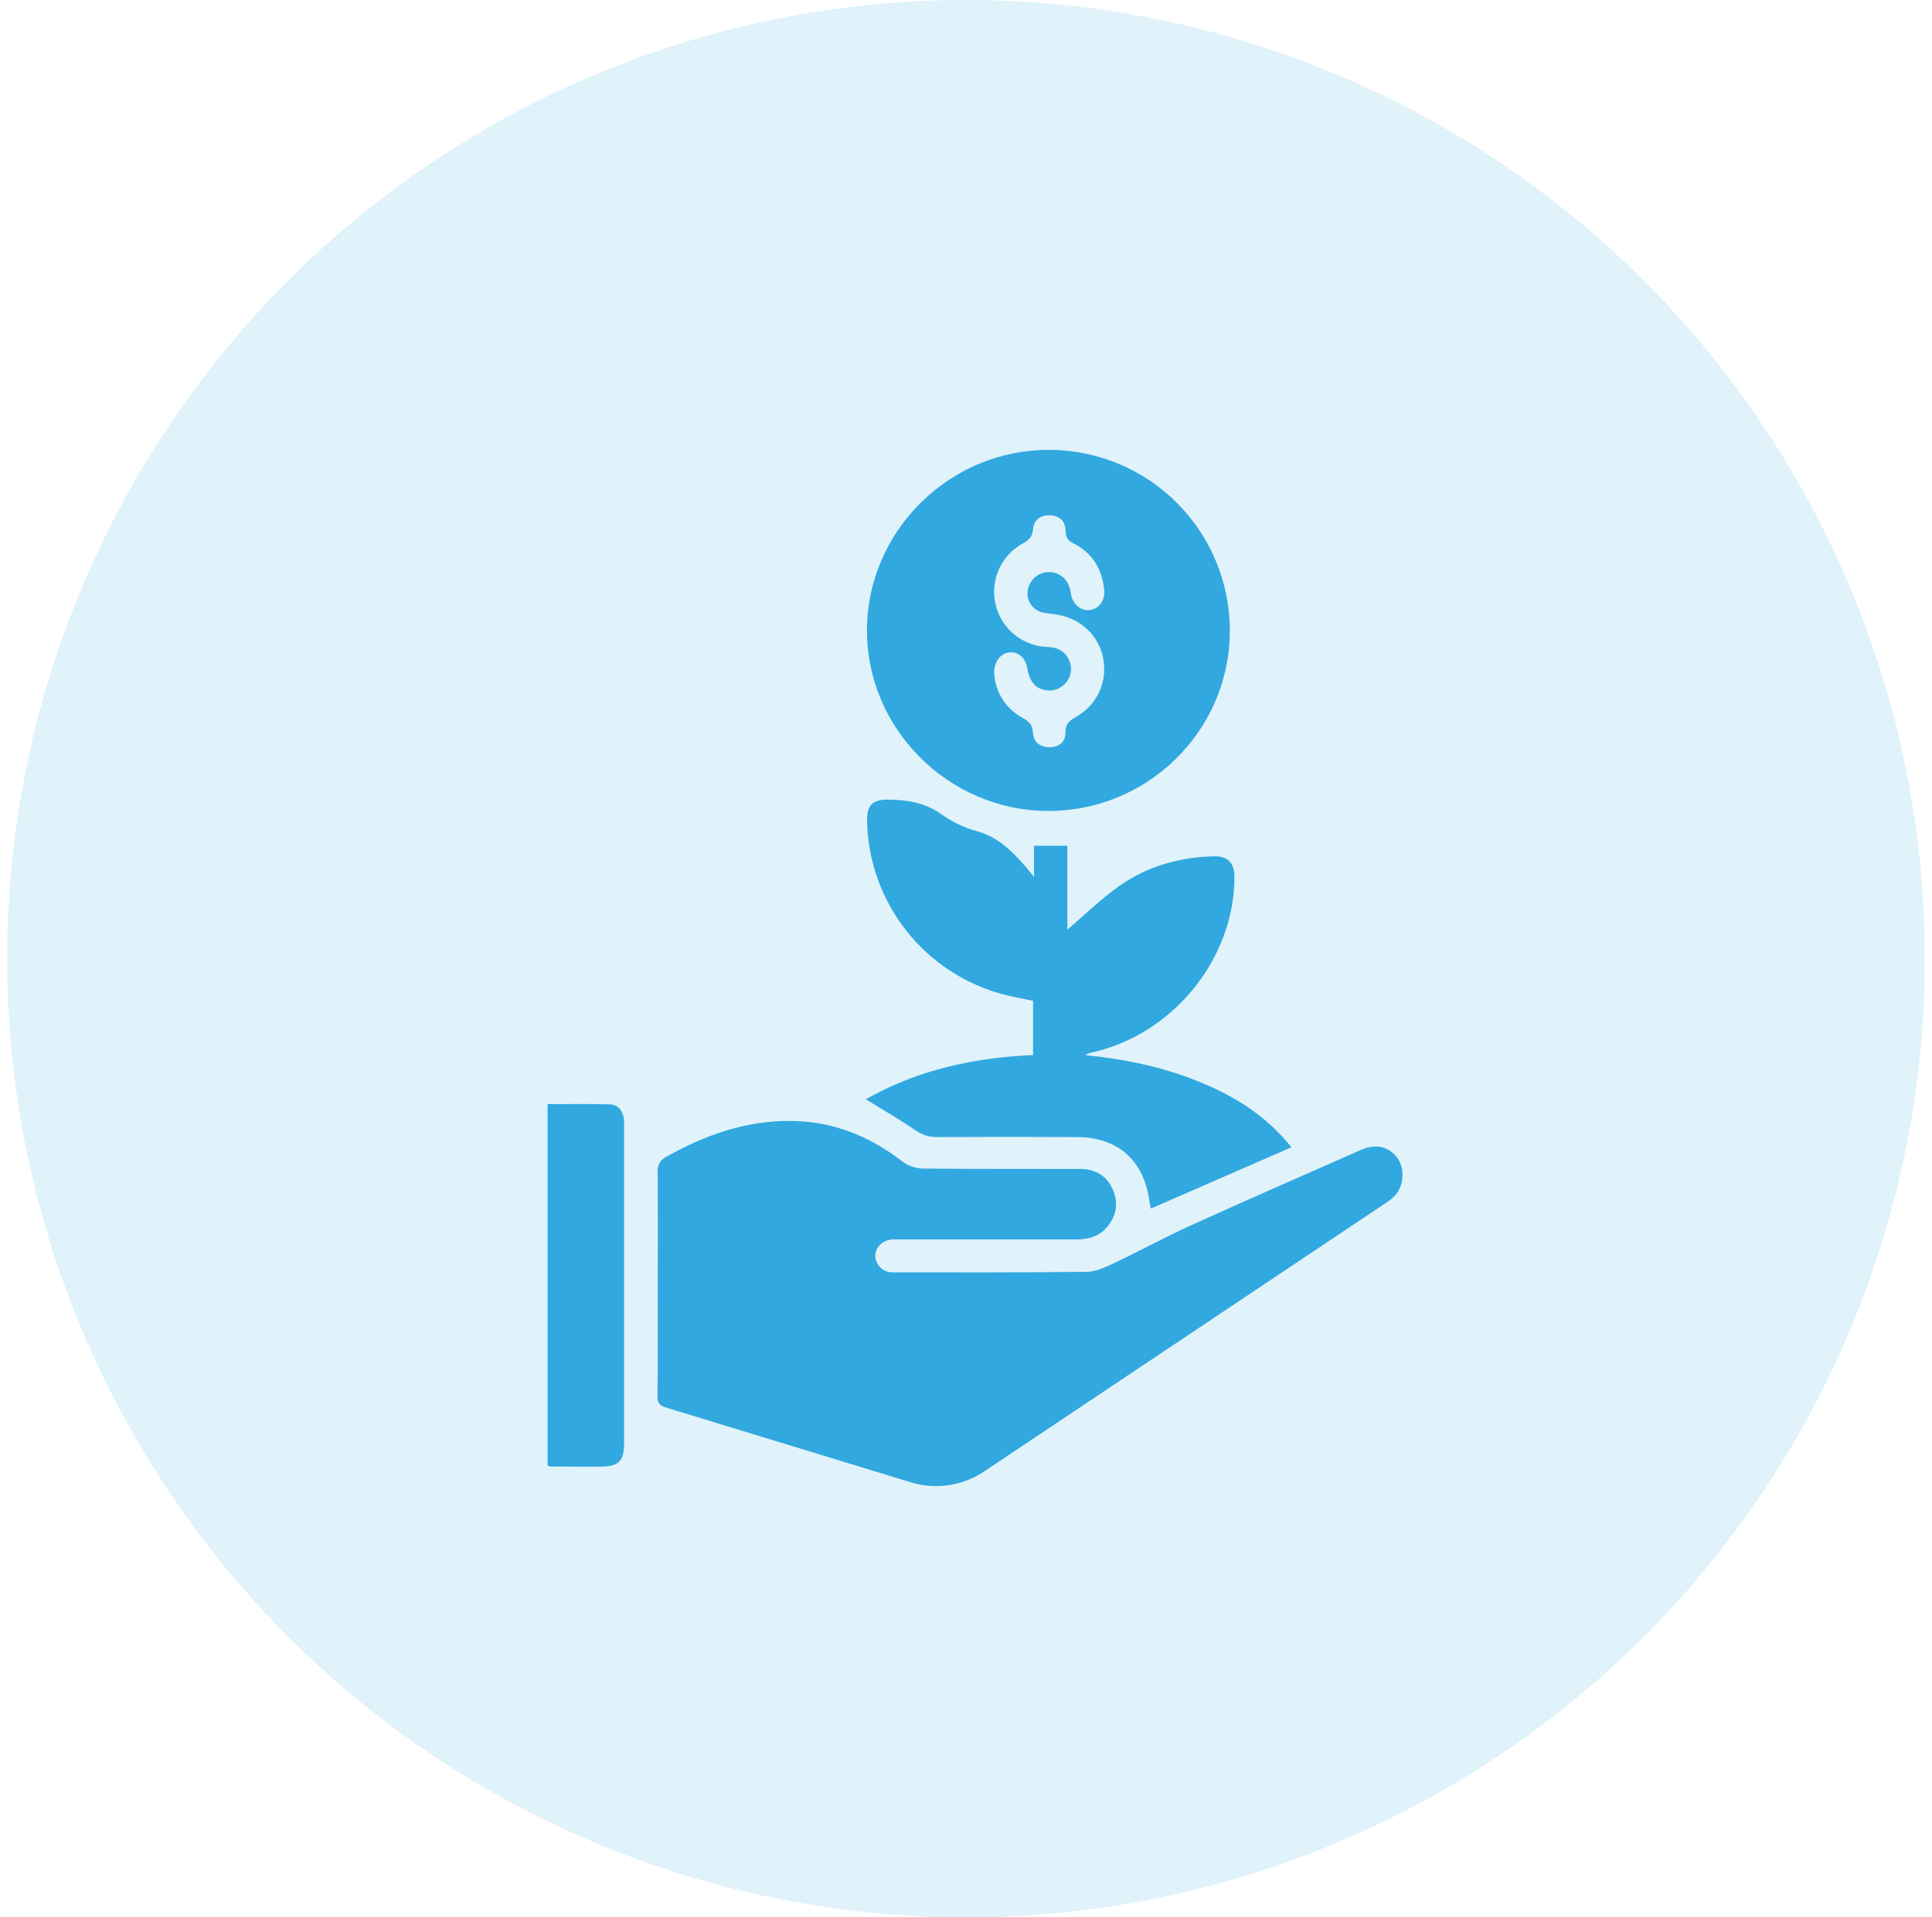
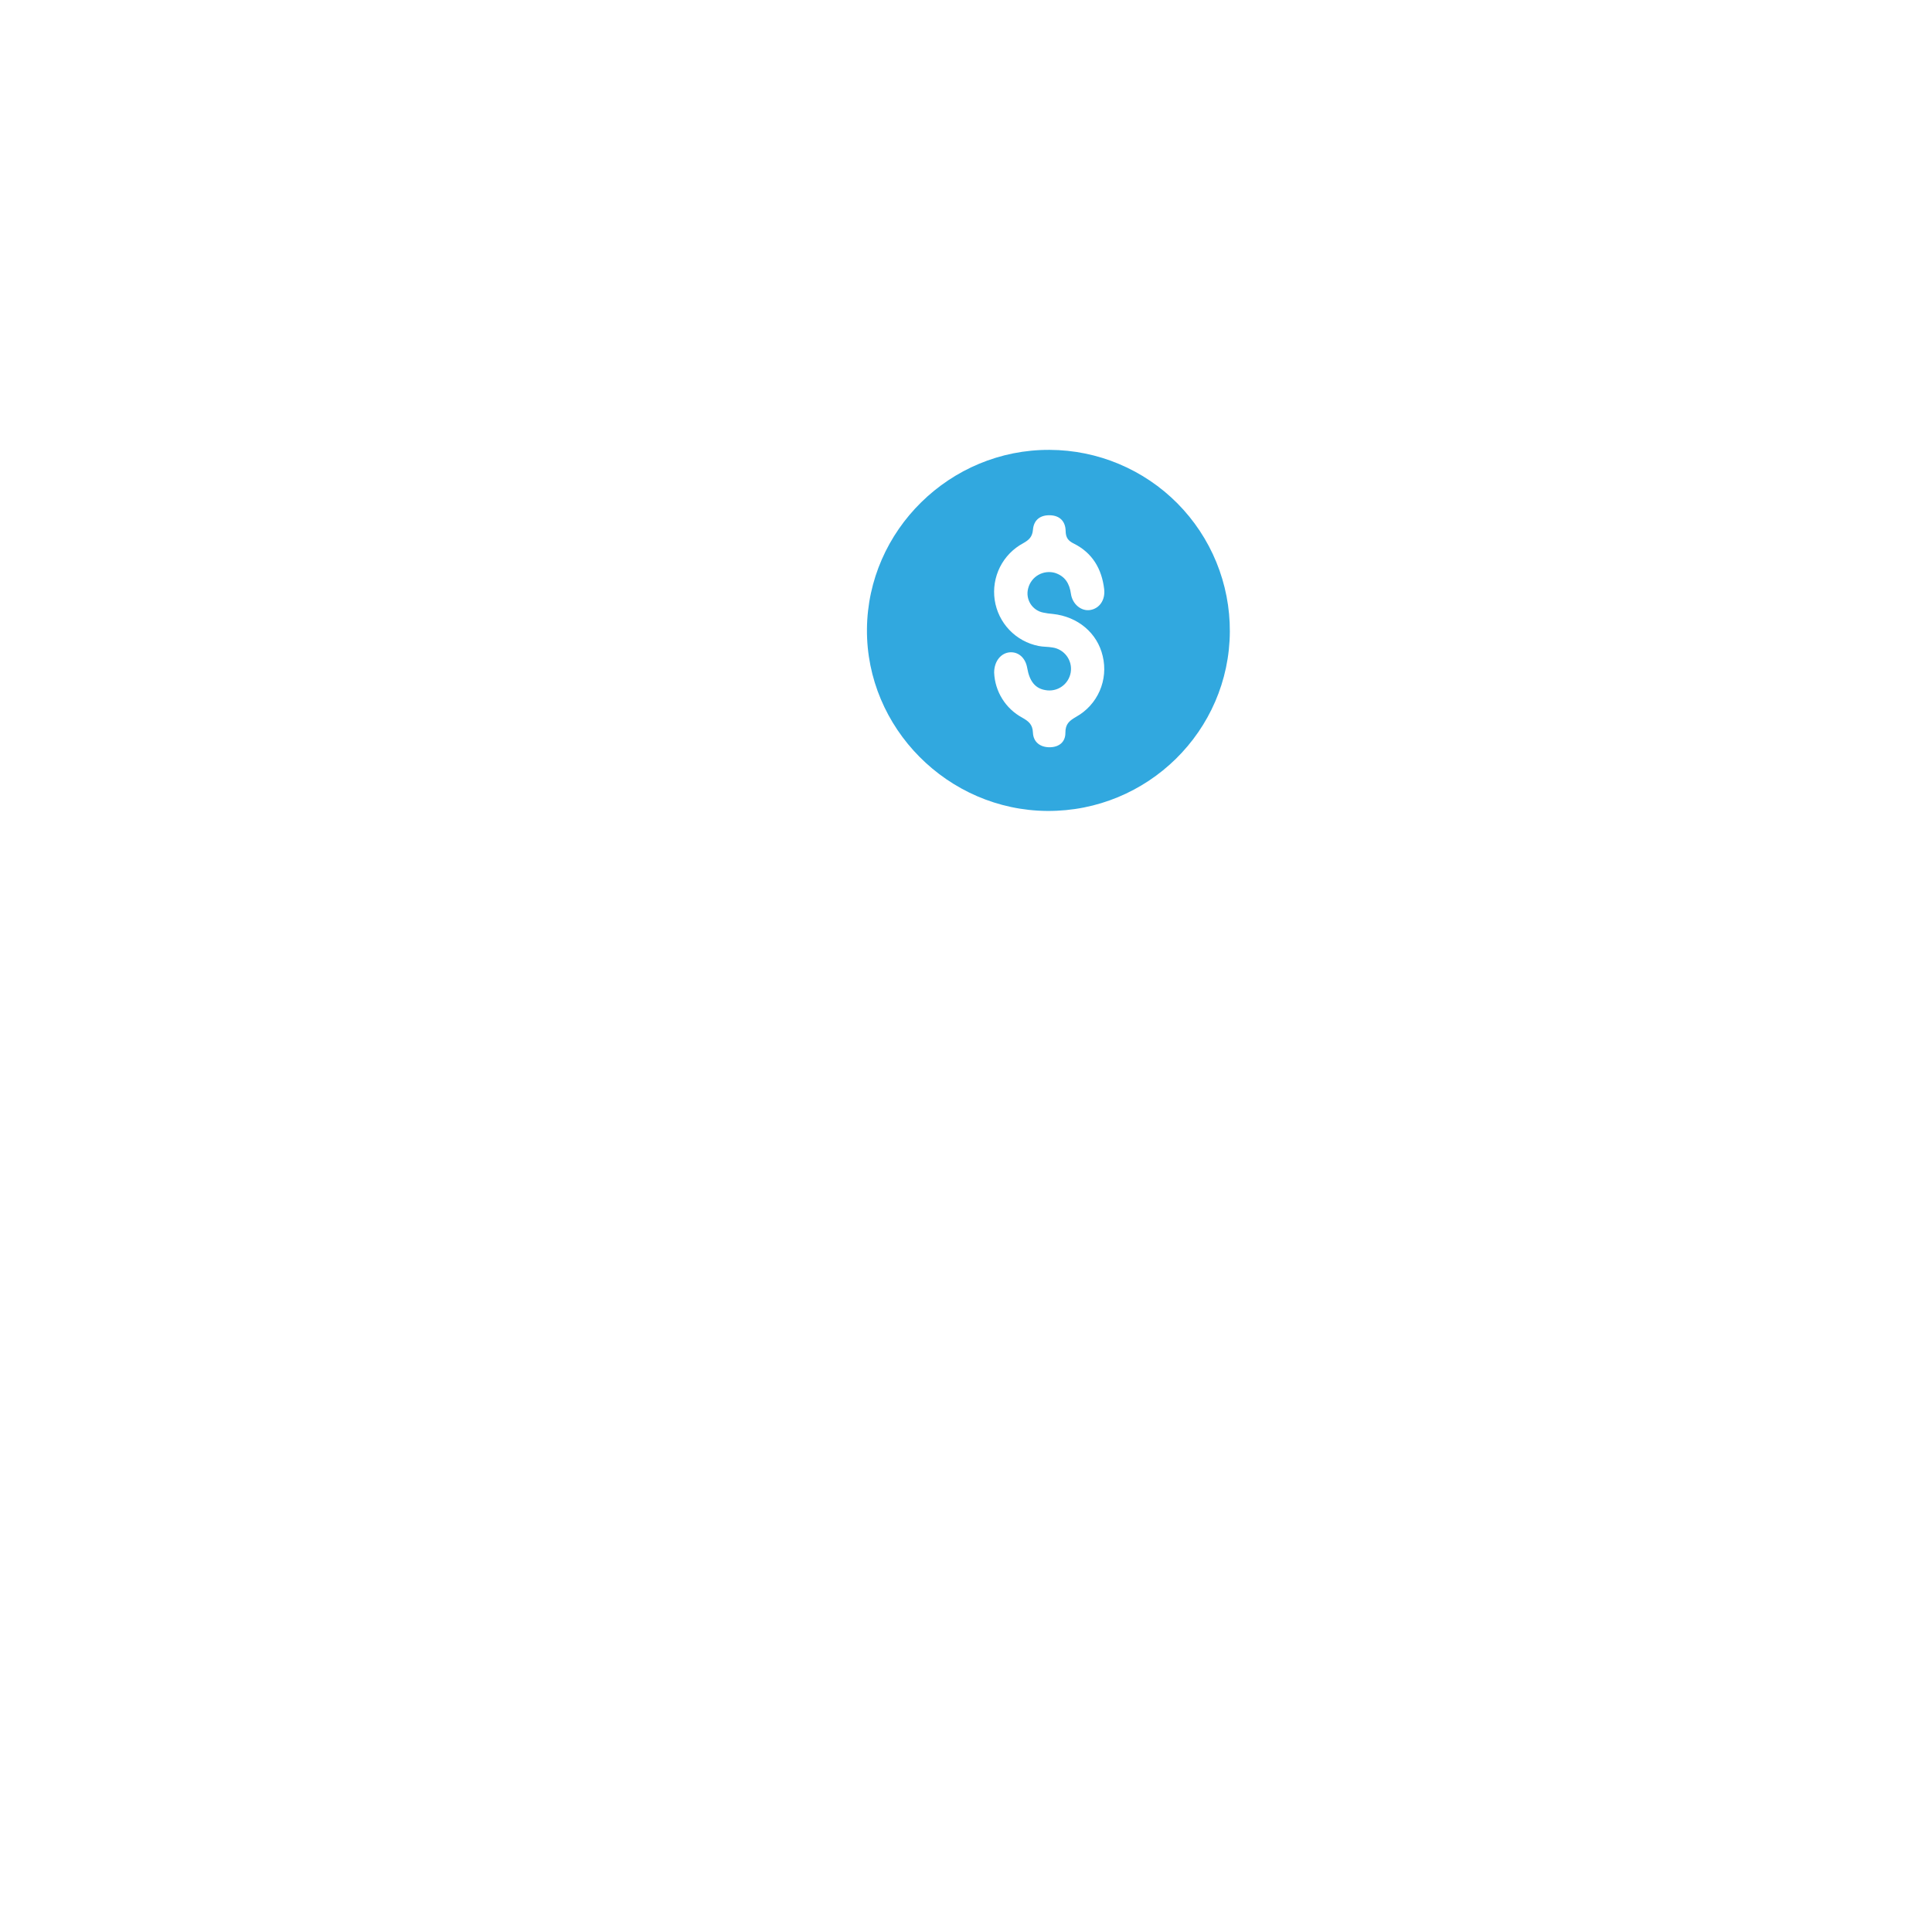
<svg xmlns="http://www.w3.org/2000/svg" width="135" height="134" viewBox="0 0 135 134" fill="none">
-   <circle cx="67.5" cy="67" r="67" fill="#31A8DF" fill-opacity="0.15" />
-   <path d="M45.964 89.667C45.964 87.08 45.98 84.494 45.952 81.909C45.93 81.688 45.978 81.467 46.089 81.275C46.2 81.083 46.368 80.931 46.57 80.84C49.279 79.314 52.13 78.309 55.287 78.34C58.216 78.37 60.76 79.398 63.055 81.176C63.465 81.477 63.956 81.648 64.464 81.667C68.13 81.707 71.796 81.683 75.464 81.695C76.539 81.695 77.364 82.171 77.779 83.185C78.182 84.157 77.98 85.065 77.28 85.84C76.716 86.464 75.969 86.624 75.16 86.621C71.118 86.621 67.075 86.621 63.031 86.621C62.806 86.621 62.578 86.621 62.355 86.621C61.684 86.668 61.175 87.153 61.159 87.743C61.161 87.899 61.193 88.054 61.255 88.198C61.317 88.342 61.406 88.473 61.519 88.582C61.631 88.692 61.763 88.778 61.909 88.836C62.054 88.894 62.21 88.923 62.367 88.92C66.886 88.92 71.406 88.939 75.925 88.884C76.545 88.884 77.189 88.584 77.769 88.311C79.599 87.445 81.38 86.472 83.222 85.637C87.172 83.843 91.146 82.106 95.114 80.357C96.121 79.916 97.028 80.127 97.62 80.896C98.138 81.564 98.13 82.708 97.576 83.431C97.405 83.645 97.201 83.831 96.972 83.982C87.607 90.244 78.24 96.505 68.871 102.765C68.097 103.307 67.207 103.66 66.272 103.796C65.336 103.932 64.382 103.846 63.486 103.546C57.829 101.814 52.172 100.086 46.516 98.362C46.069 98.227 45.94 98.018 45.942 97.571C45.974 94.942 45.964 92.305 45.964 89.667Z" fill="#31A8DF" />
  <path d="M73.35 31.44C75.01 31.447 76.653 31.781 78.184 32.423C79.715 33.065 81.105 34.002 82.274 35.181C83.442 36.36 84.368 37.758 84.996 39.294C85.624 40.831 85.944 42.477 85.936 44.137C85.9 51.088 80.179 56.715 73.187 56.675C66.236 56.632 60.525 50.881 60.579 43.974C60.633 37.067 66.385 31.398 73.35 31.44ZM69.467 47.005C69.493 47.655 69.687 48.287 70.031 48.839C70.374 49.391 70.856 49.844 71.428 50.154C71.875 50.408 72.153 50.625 72.177 51.197C72.203 51.865 72.688 52.227 73.348 52.224C74.008 52.219 74.449 51.853 74.445 51.217C74.441 50.581 74.733 50.369 75.2 50.094C75.93 49.687 76.506 49.052 76.841 48.287C77.175 47.522 77.25 46.668 77.054 45.856C76.682 44.246 75.325 43.094 73.566 42.907C73.341 42.89 73.118 42.858 72.897 42.812C72.712 42.776 72.537 42.702 72.382 42.594C72.227 42.486 72.096 42.348 71.997 42.187C71.899 42.026 71.835 41.846 71.809 41.66C71.783 41.473 71.797 41.282 71.849 41.101C71.9 40.907 71.989 40.725 72.112 40.566C72.234 40.406 72.388 40.273 72.563 40.175C72.737 40.076 72.93 40.013 73.13 39.99C73.33 39.967 73.532 39.984 73.725 40.04C74.419 40.272 74.731 40.773 74.832 41.498C74.933 42.222 75.551 42.73 76.171 42.633C76.823 42.534 77.244 41.931 77.155 41.172C76.988 39.762 76.336 38.643 75.045 37.995C74.631 37.794 74.47 37.57 74.462 37.103C74.449 36.443 74.059 36.028 73.368 36.01C72.678 35.992 72.237 36.344 72.179 37.017C72.136 37.516 71.907 37.733 71.502 37.961C70.801 38.336 70.233 38.918 69.875 39.628C69.518 40.339 69.389 41.142 69.505 41.929C69.622 42.715 69.979 43.447 70.528 44.023C71.076 44.598 71.789 44.99 72.569 45.145C72.887 45.212 73.221 45.192 73.54 45.25C73.739 45.278 73.93 45.346 74.102 45.449C74.275 45.552 74.425 45.689 74.544 45.851C74.663 46.013 74.749 46.197 74.796 46.392C74.843 46.587 74.85 46.79 74.818 46.989C74.785 47.187 74.714 47.377 74.607 47.547C74.5 47.718 74.361 47.865 74.196 47.98C74.032 48.096 73.846 48.178 73.649 48.22C73.453 48.263 73.25 48.266 73.052 48.23C72.348 48.117 71.939 47.626 71.776 46.677C71.657 45.983 71.172 45.546 70.568 45.588C69.964 45.631 69.469 46.188 69.467 47.005Z" fill="#31A8DF" />
-   <path d="M72.251 61.287V59.108H74.582V64.973C75.81 63.928 76.934 62.821 78.206 61.923C80.157 60.546 82.397 59.91 84.785 59.845C85.791 59.817 86.258 60.292 86.256 61.299C86.256 66.986 81.993 72.256 76.37 73.536C76.177 73.575 75.991 73.643 75.818 73.738C78.524 74.007 81.155 74.543 83.669 75.549C86.184 76.556 88.453 77.935 90.238 80.18L80.42 84.462C80.374 84.232 80.332 84.071 80.31 83.908C79.929 81.102 78.111 79.479 75.257 79.467C72.017 79.447 68.778 79.447 65.541 79.467C64.969 79.483 64.408 79.311 63.943 78.978C62.852 78.227 61.698 77.569 60.501 76.826C64.088 74.784 68.017 73.915 72.189 73.736V69.943C71.502 69.798 70.79 69.677 70.095 69.494C67.419 68.782 65.045 67.221 63.331 65.046C61.617 62.871 60.654 60.198 60.587 57.429C60.559 56.268 60.944 55.875 62.081 55.885C63.406 55.898 64.646 56.103 65.781 56.902C66.515 57.431 67.336 57.829 68.207 58.076C69.743 58.478 70.749 59.513 71.724 60.638C71.855 60.789 71.975 60.946 72.251 61.287Z" fill="#31A8DF" />
-   <path d="M38.264 102.421V77.166C39.743 77.166 41.191 77.136 42.634 77.182C43.196 77.2 43.512 77.629 43.594 78.189C43.615 78.414 43.62 78.64 43.609 78.865C43.609 86.171 43.609 93.477 43.609 100.782C43.609 102.149 43.252 102.503 41.865 102.503C40.736 102.503 39.606 102.503 38.477 102.491C38.404 102.475 38.332 102.452 38.264 102.421Z" fill="#31A8DF" />
</svg>